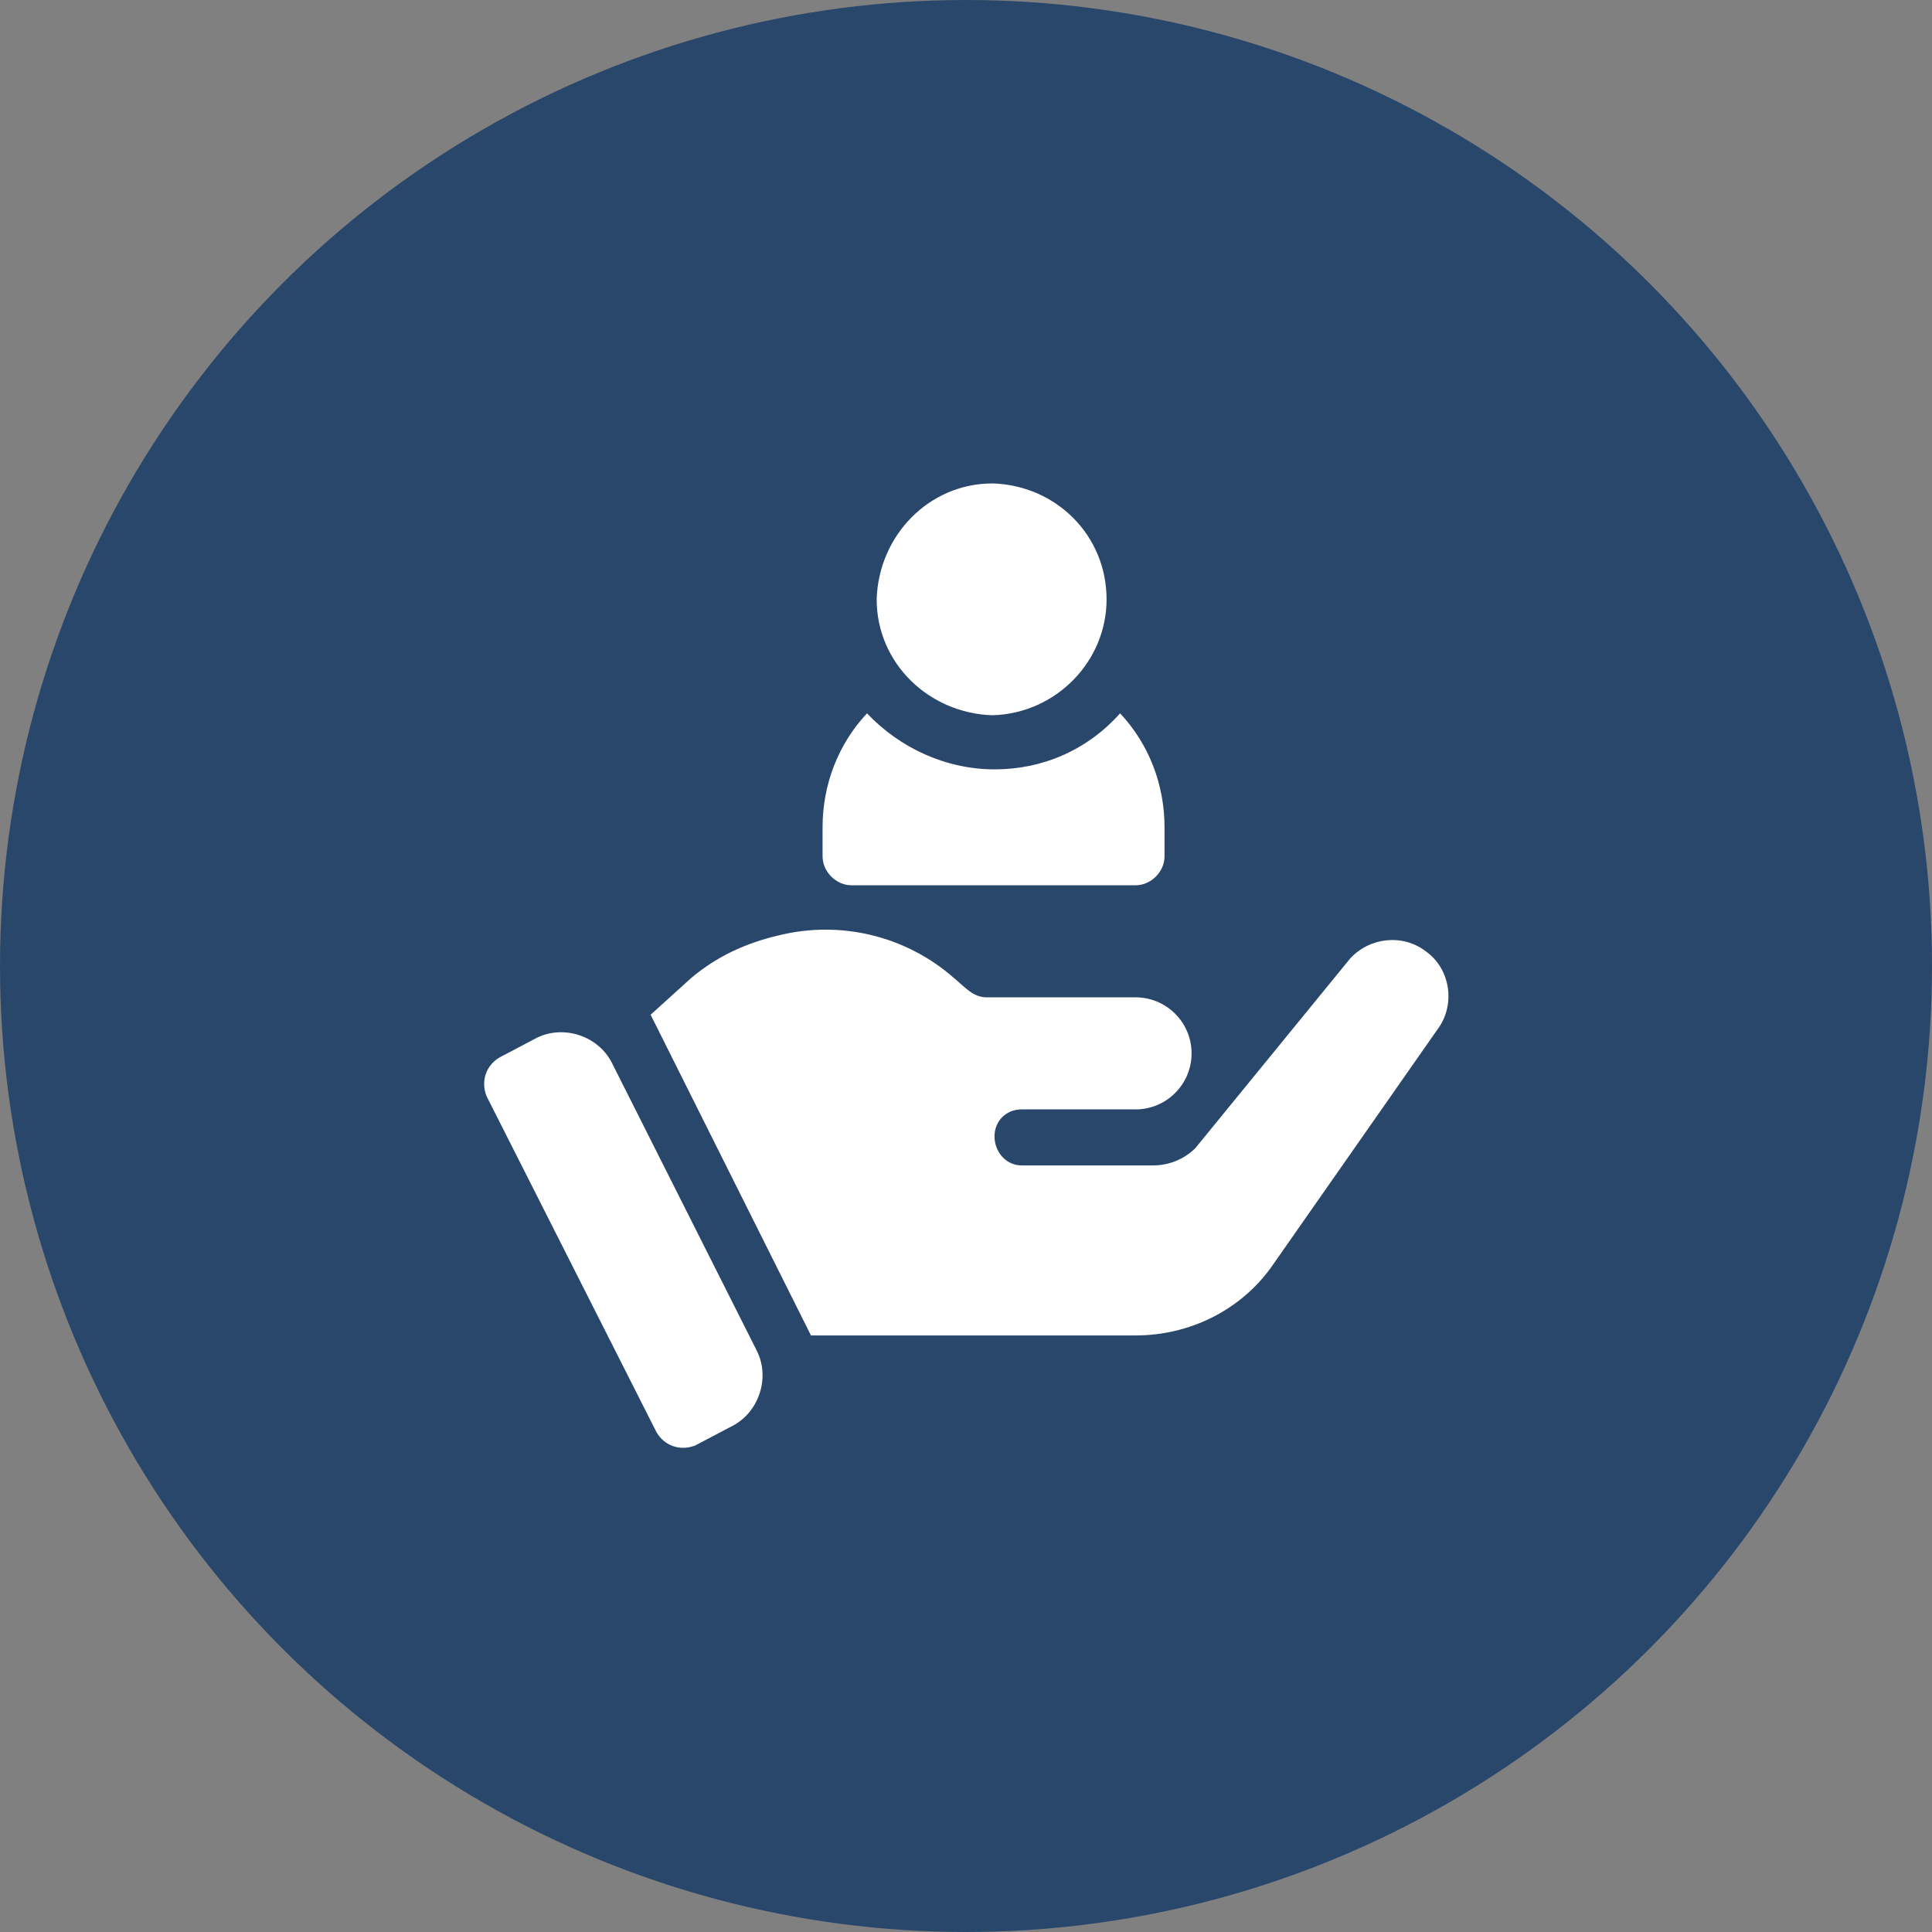
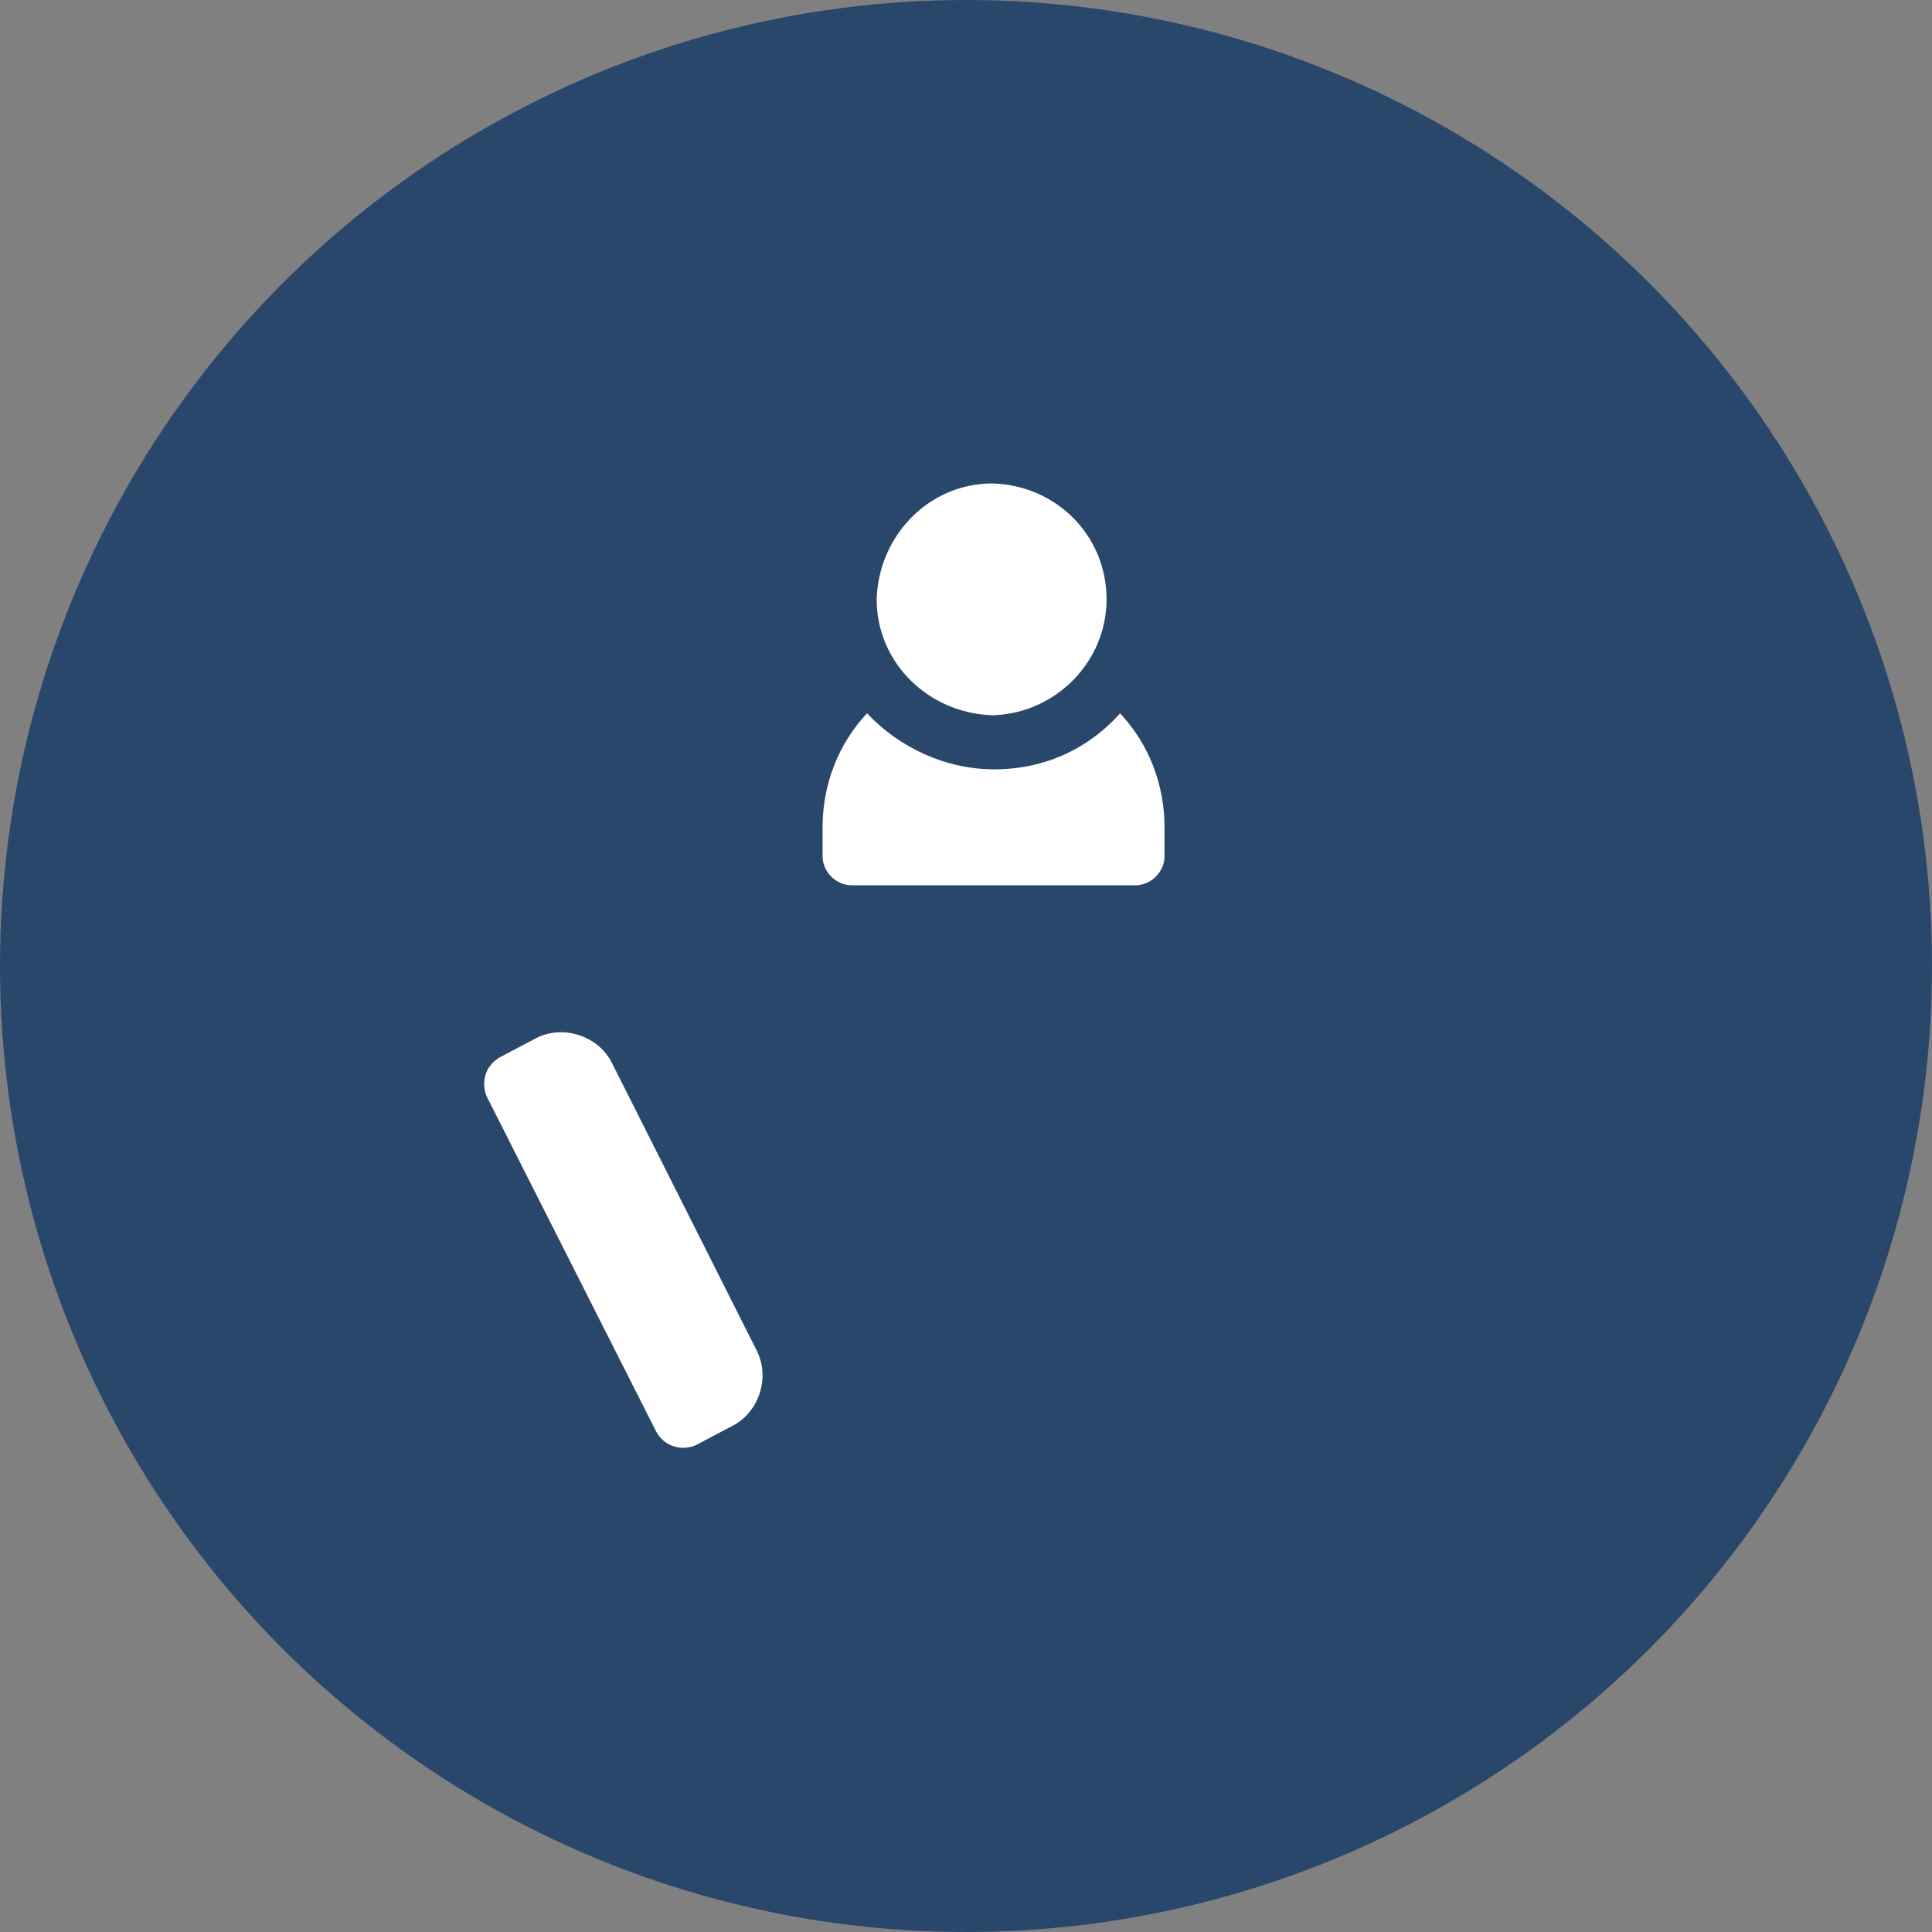
<svg xmlns="http://www.w3.org/2000/svg" version="1.1" id="圖層_1" x="0px" y="0px" viewBox="0 0 100 100" style="enable-background:new 0 0 100 100;" xml:space="preserve">
  <rect x="0" y="0" width="100" height="100" fill="#808080" stroke="none" />
  <style type="text/css">
	.st0{fill:#29476B;}
	.st1{fill:#FFFFFF;}
</style>
  <g id="Group_939" transform="translate(-414 -616)">
    <circle id="Ellipse_21" class="st0" cx="464" cy="666" r="50" />
    <g id="Group_936" transform="translate(438.976 641.022)">
      <path id="Path_769" class="st1" d="M32.3,6c0-3.3-2.6-5.9-5.9-6c-3.3,0-5.9,2.7-6,6c0,3.3,2.7,5.9,6,6C29.7,11.9,32.3,9.2,32.3,6z    " />
      <path id="Path_770" class="st1" d="M17.6,17.8v1.5c0,0.8,0.7,1.5,1.5,1.5c0,0,0,0,0,0h14.7c0.8,0,1.5-0.7,1.5-1.5c0,0,0,0,0,0    v-1.5c0-2.2-0.8-4.3-2.3-5.9c-1.7,1.9-4,2.9-6.5,2.9c-2.5,0-4.9-1.1-6.6-2.9C18.4,13.5,17.6,15.6,17.6,17.8z" />
      <path id="Path_771" class="st1" d="M6.7,30c-0.7-1.4-2.5-2-3.9-1.3l-1.9,1c-0.7,0.4-1,1.2-0.7,2c0,0,0,0,0,0L9,49.1    c0.4,0.7,1.2,1,2,0.7l1.9-1c1.4-0.7,2-2.5,1.3-3.9c0,0,0,0,0,0L6.7,30z" />
-       <path id="Path_772" class="st1" d="M48.8,24.2c-1.2-0.9-2.9-0.7-3.9,0.4l-8,9.8c-0.6,0.6-1.4,0.9-2.2,0.9h-6.8    c-0.8,0-1.4-0.7-1.4-1.5c0-0.8,0.6-1.4,1.4-1.4h5.9c1.6,0,2.9-1.3,2.9-2.9s-1.3-2.9-2.9-2.9h-7.7c-0.7,0-1.1-0.5-1.7-1    c-2.5-2.2-5.9-3-9.1-2.2c-1.7,0.4-3.2,1.1-4.5,2.2l0,0l-2.1,1.9L17,44.1h16.8c2.8,0,5.4-1.3,7-3.5l8.6-12.3    C50.4,27,50.1,25.1,48.8,24.2z" />
    </g>
  </g>
</svg>